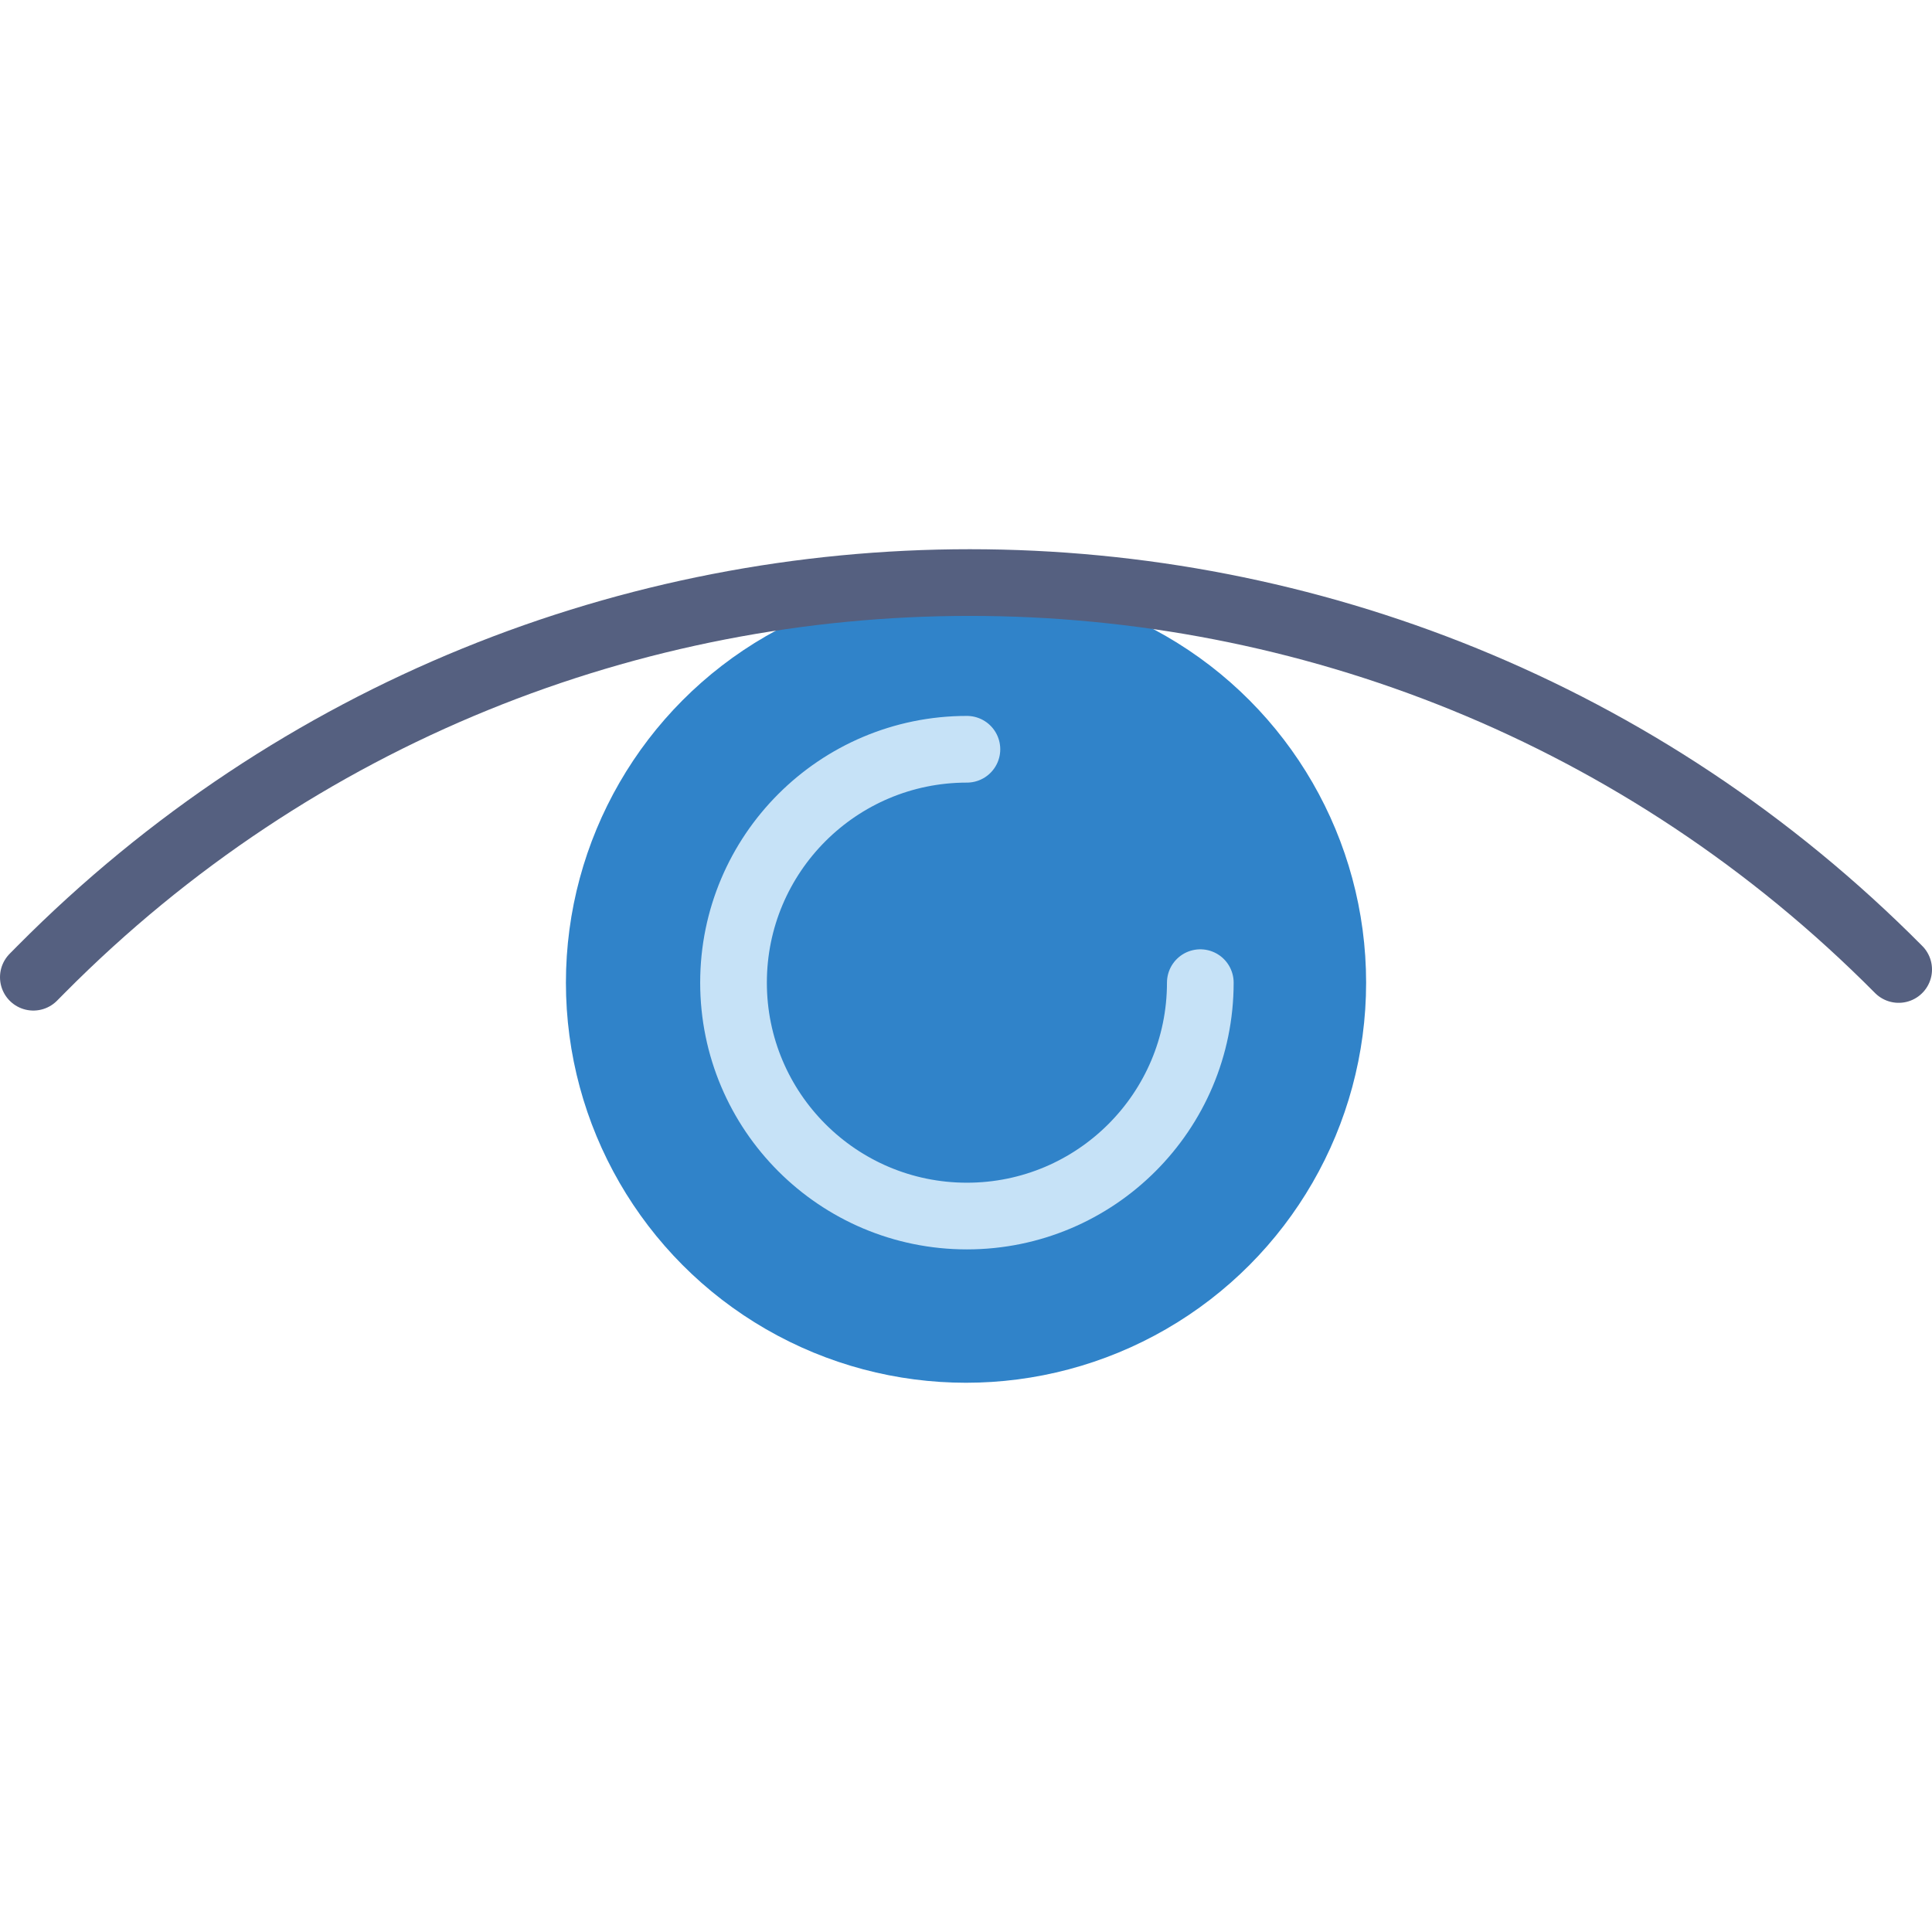
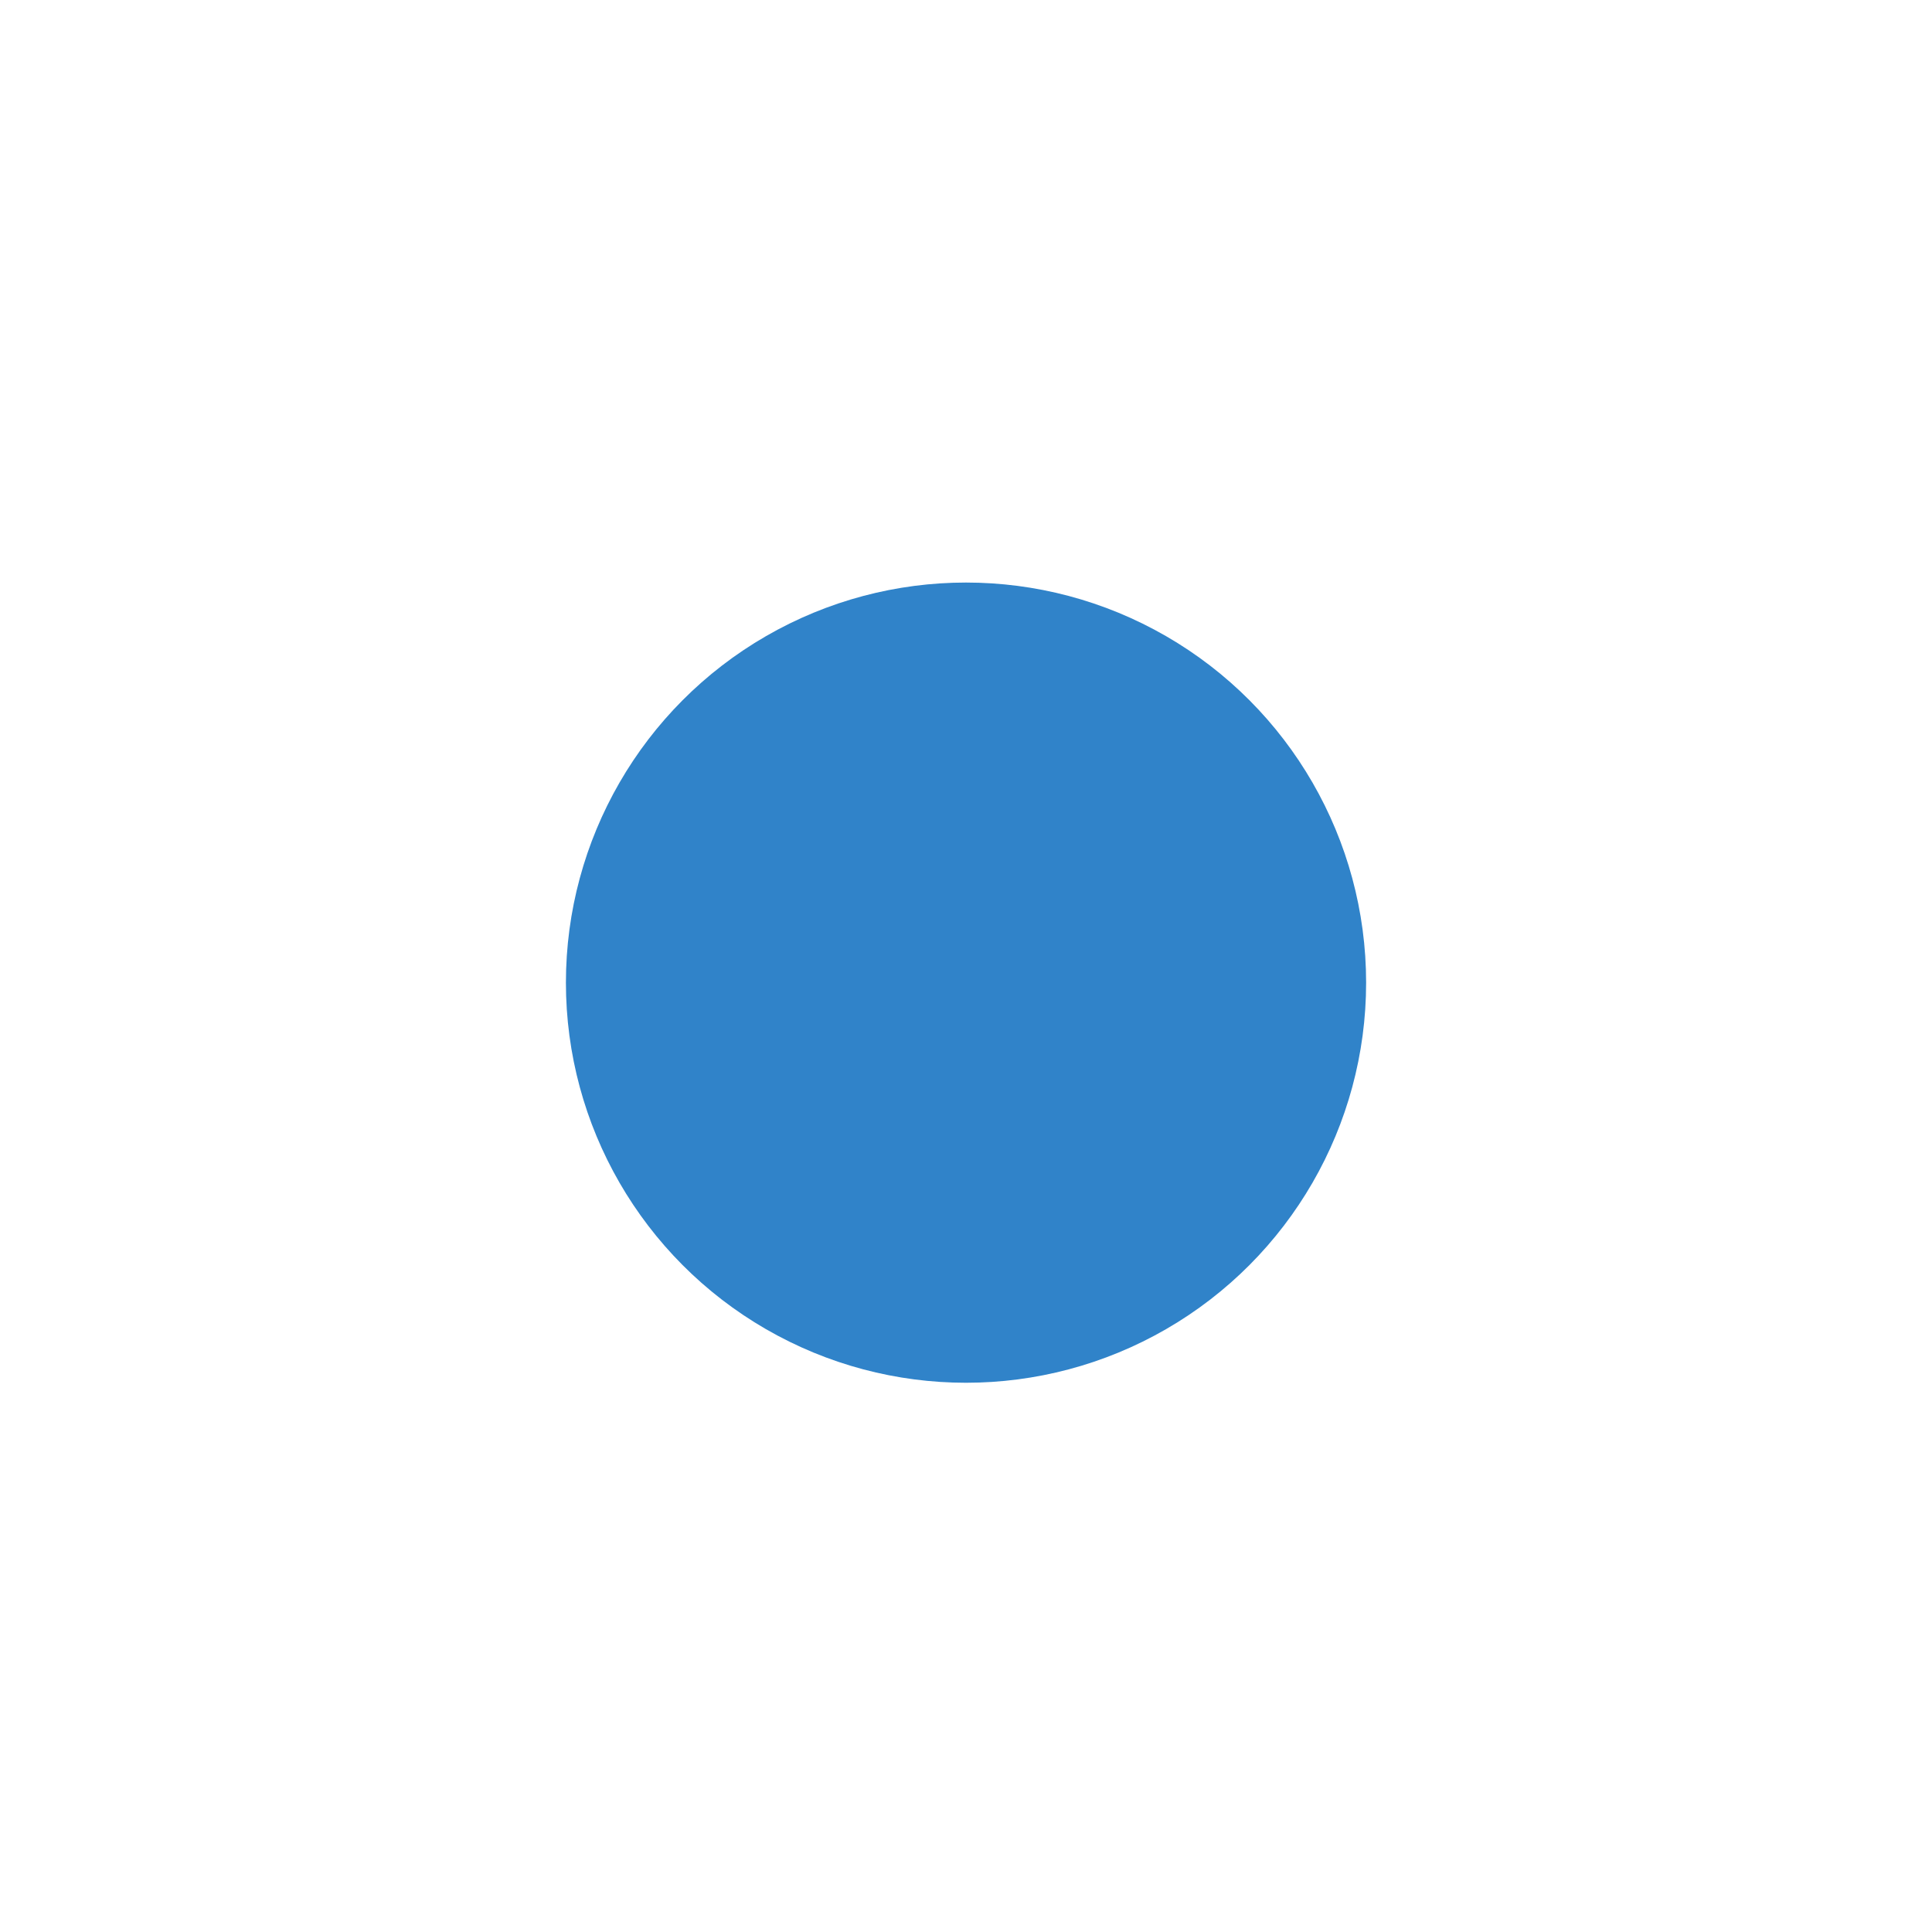
<svg xmlns="http://www.w3.org/2000/svg" version="1.1" id="Capa_1" viewBox="0 0 57.945 57.945" xml:space="preserve">
  <circle style="fill:#3083C9;" cx="28.973" cy="29.472" r="12" />
-   <path style="fill:none;stroke:#C6E2F7;stroke-width:2;stroke-linecap:round;stroke-miterlimit:10;" d="M36,29.472  c0,3.866-3.134,7-7,7s-7-3.134-7-7s3.134-7,7-7" />
-   <path style="fill:none;stroke:#556080;stroke-width:2;stroke-linecap:round;stroke-miterlimit:10;" d="M1,29.309l0.23-0.232  c15.349-15.473,40.366-15.473,55.715,0l0,0" />
</svg>